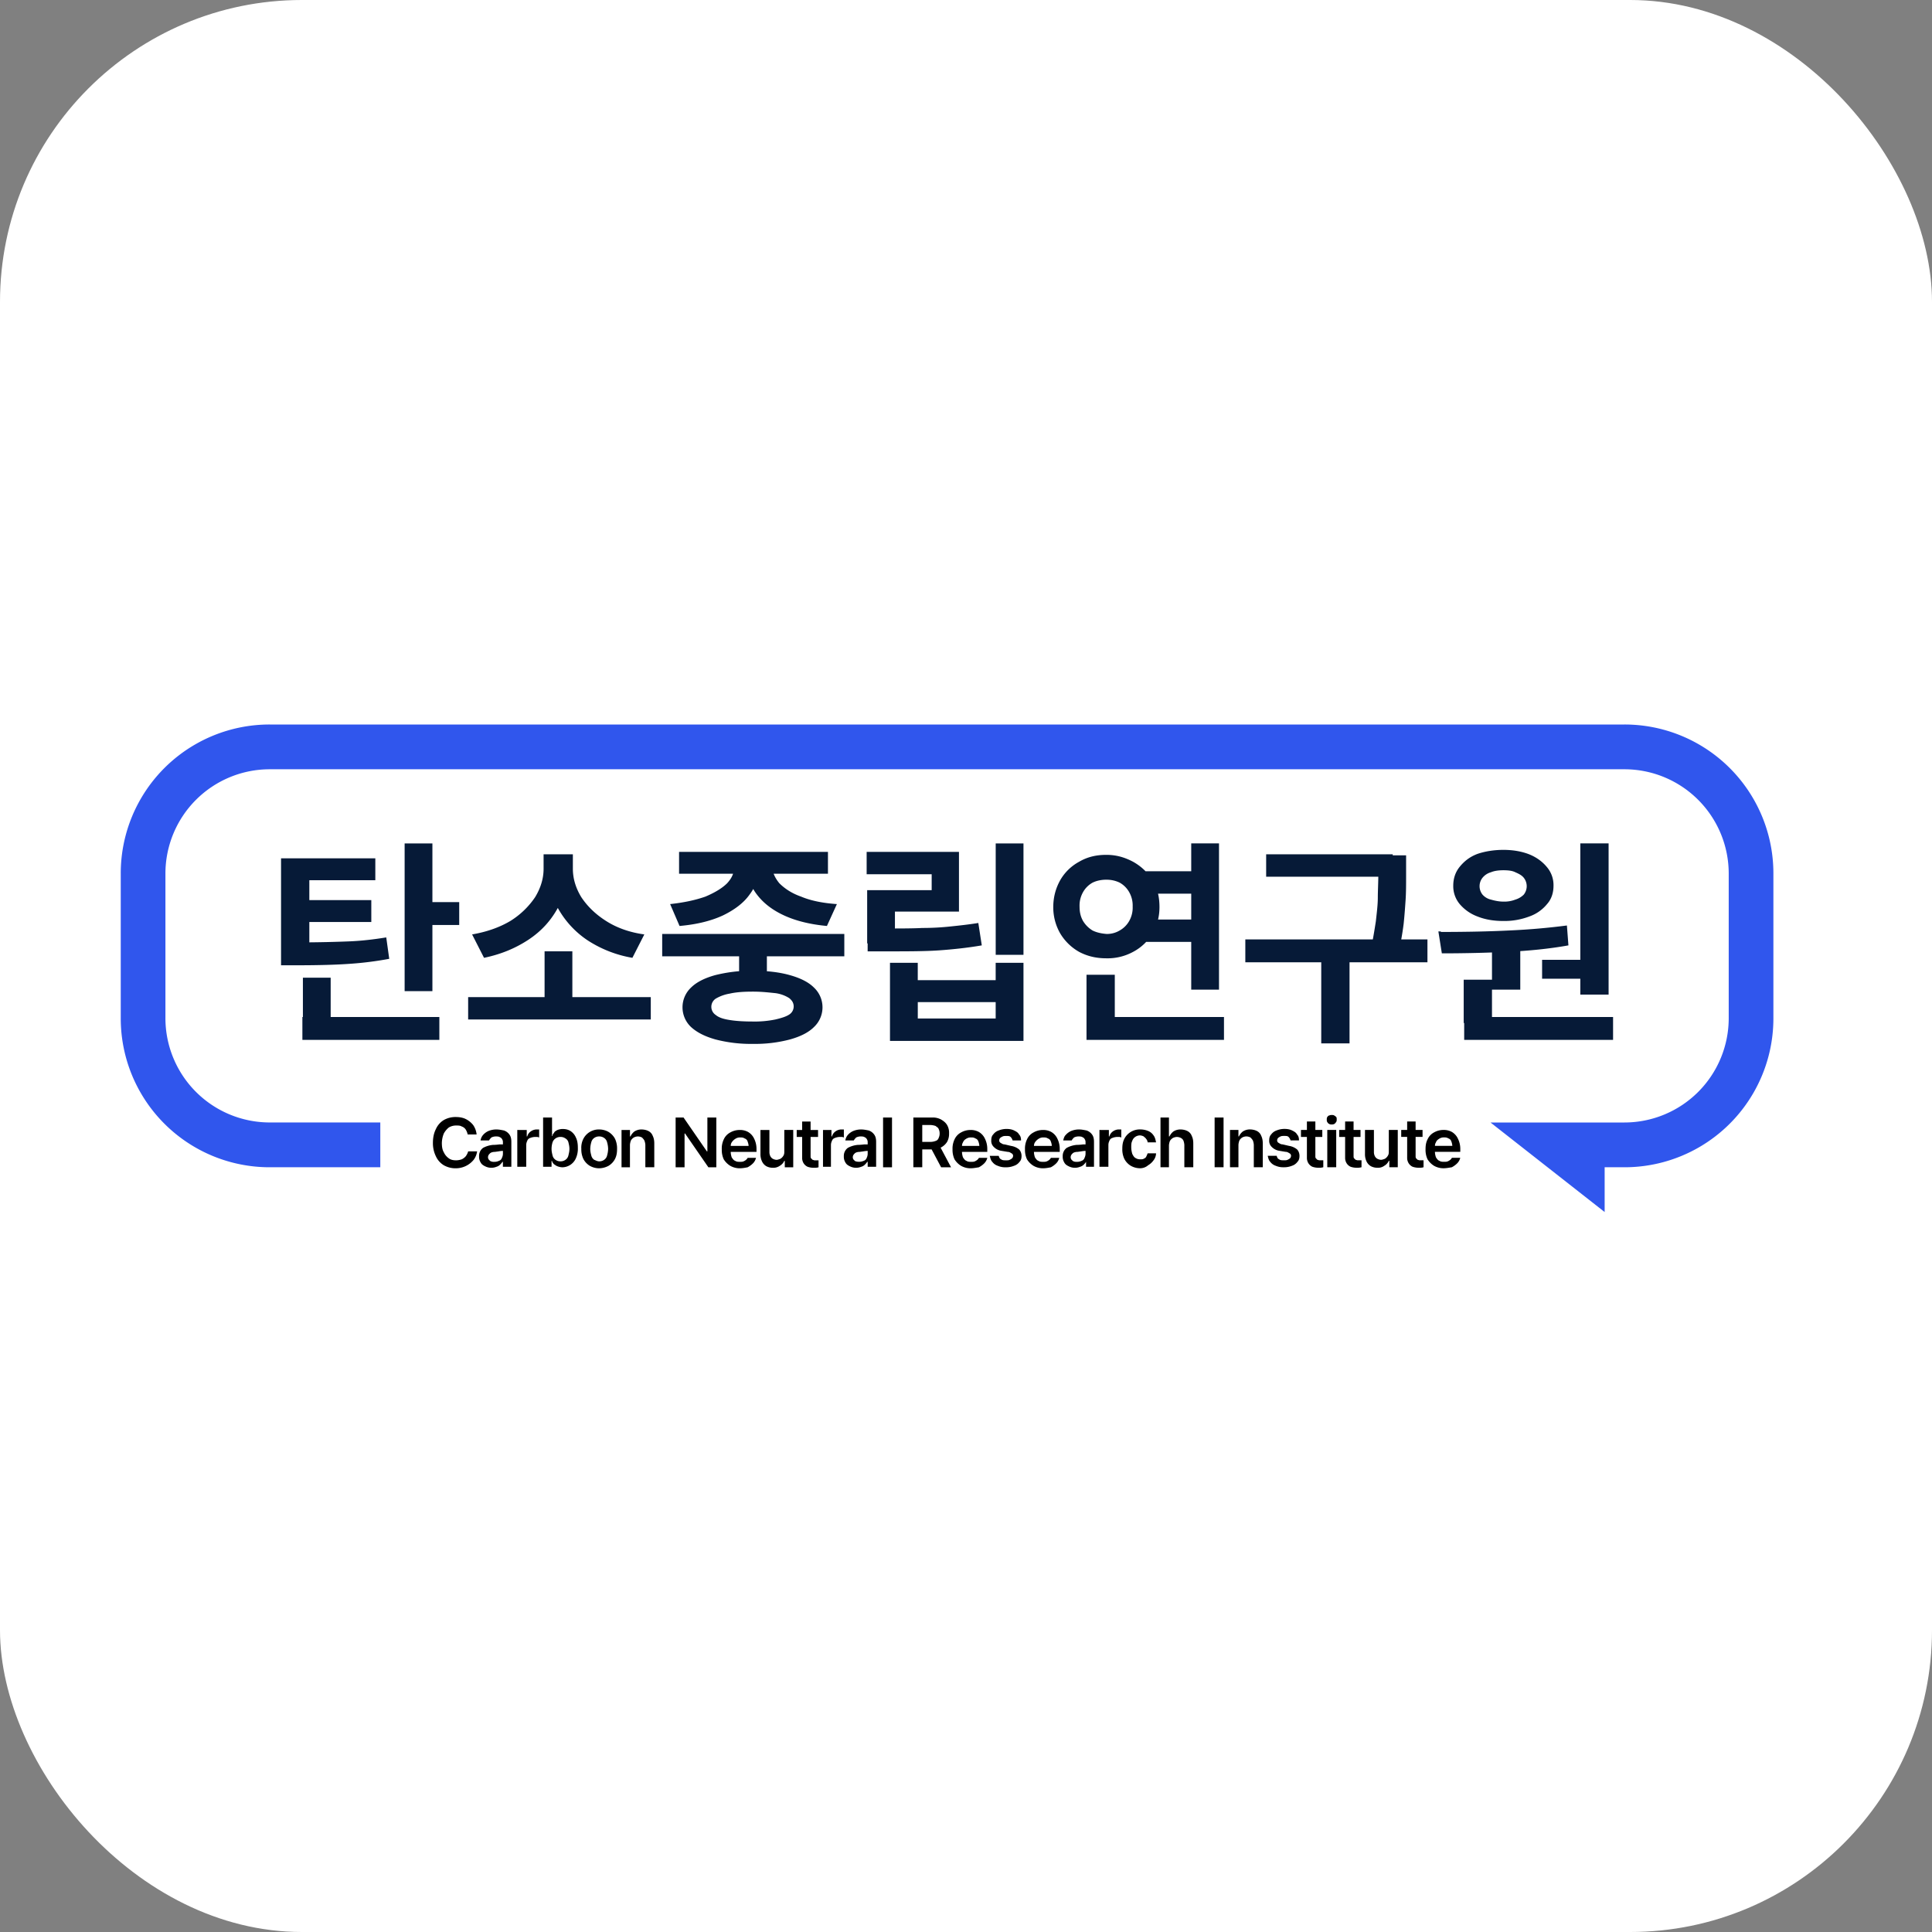
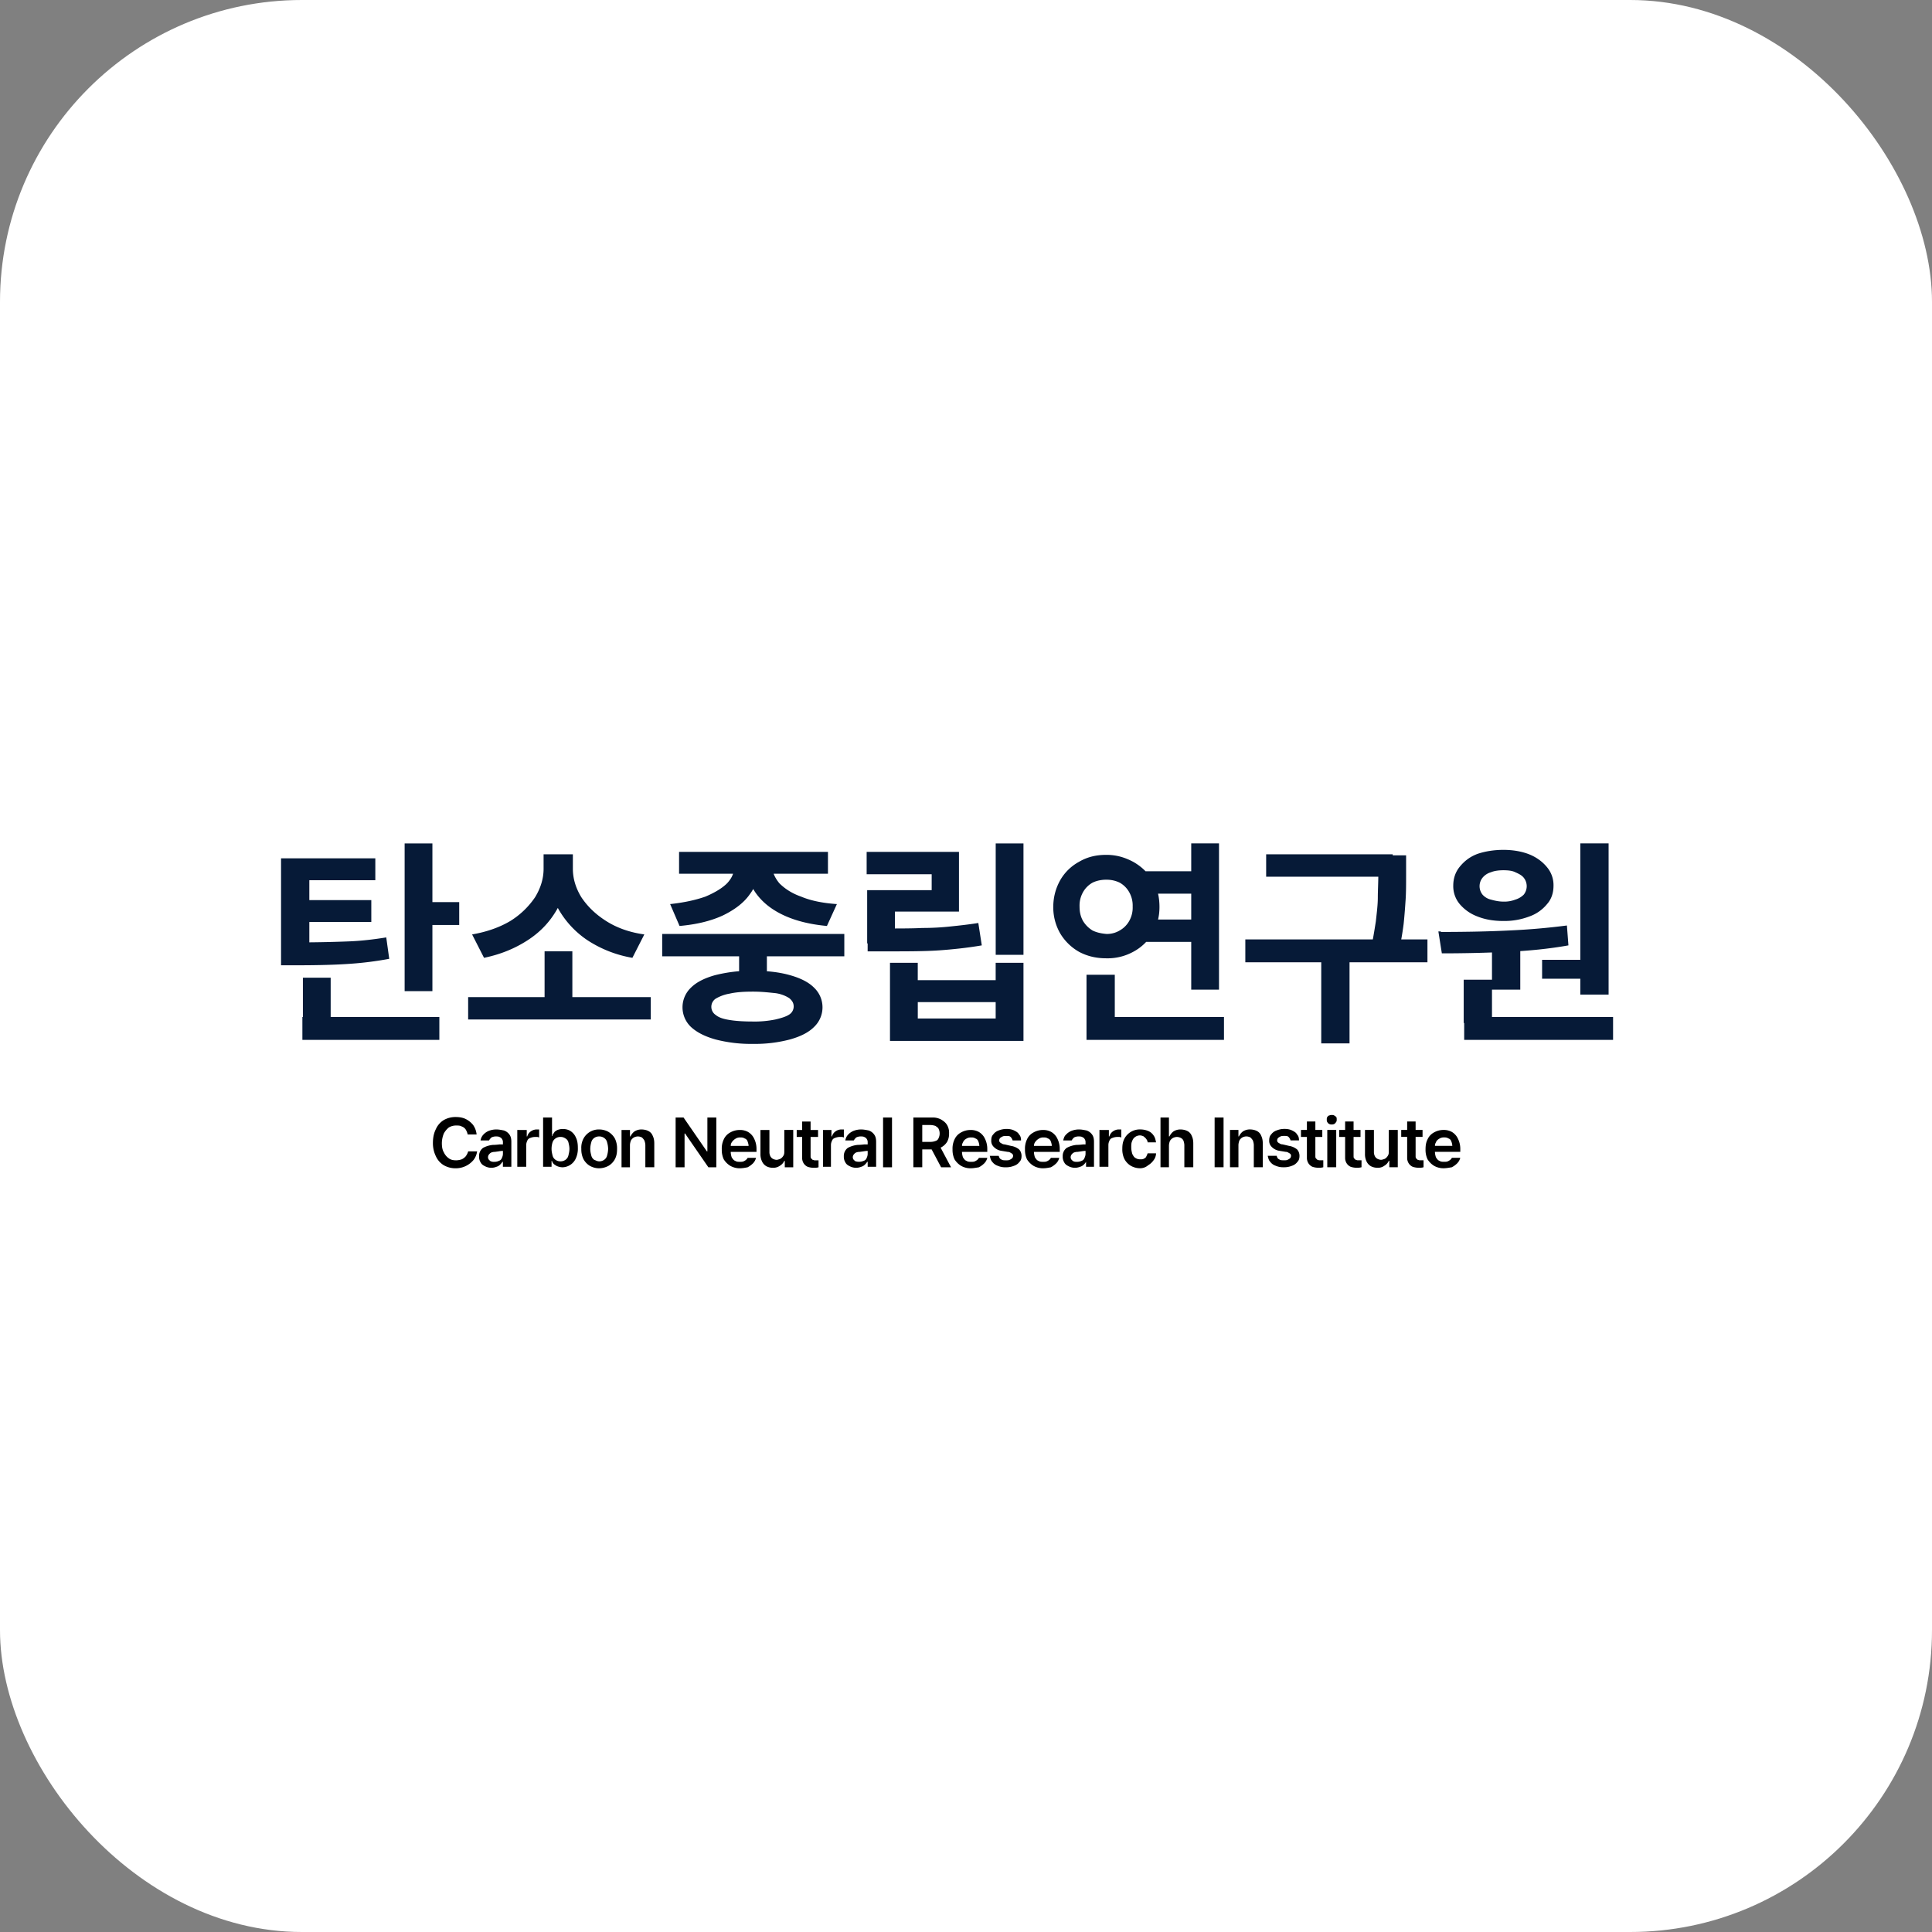
<svg xmlns="http://www.w3.org/2000/svg" width="64" height="64" fill="none">
  <rect width="100%" height="100%" fill="#808080" stroke="none" />
  <rect width="64" height="64" rx="10" fill="#fff" />
  <path d="M9.869 31.218c.707 0 1.265-.017 1.677-.033.427-.016.838-.066 1.249-.132l.099.709a11.17 11.17 0 0 1-1.3.165c-.443.032-1.018.049-1.742.049H9.31v-.742h.559v-.016Zm2.58-2.06h-2.202v2.307H9.31v-3.032h3.123v.725h.017Zm-.147 1.384H9.95v-.725h2.35v.725Zm2.022 2.29h-.92V27.94h.92v4.894Zm.888-2.19h-1.168v-.759h1.168v.758Zm-.658 3.806h-4.537v-.758h4.537v.758Zm-3.6-.297h-.92v-1.763h.92v1.763Zm10.604-.379h-6.05v-.741h6.05v.741Zm-2.598-.56h-.92v-1.698h.92v1.698Zm-.148-4.433c0 .461-.115.906-.345 1.318-.23.412-.543.758-.97 1.038-.428.28-.904.478-1.463.594l-.395-.775c.477-.082.904-.23 1.266-.445a2.71 2.71 0 0 0 .822-.79c.18-.297.28-.61.28-.94V28.3h.821v.478h-.016Zm.165 0c0 .33.098.643.279.94.197.296.46.56.822.79.362.231.79.38 1.266.445l-.395.775a3.92 3.92 0 0 1-1.48-.577 3.071 3.071 0 0 1-.97-1.038 2.679 2.679 0 0 1-.328-1.335V28.3h.806v.478Zm6.428 3.642h-.921v-1.17h.92v1.17Zm2.564-.742h-6.033v-.741h6.033v.741Zm-3.025.478c.477 0 .888.05 1.233.149.346.098.609.23.79.412a.897.897 0 0 1 0 1.301c-.181.182-.444.314-.79.412a4.513 4.513 0 0 1-1.233.149 4.64 4.64 0 0 1-1.25-.149c-.344-.098-.607-.23-.805-.412a.897.897 0 0 1 0-1.302c.181-.18.444-.313.79-.411a4.89 4.89 0 0 1 1.265-.149Zm0 .692c-.312 0-.559.017-.772.066a1.354 1.354 0 0 0-.46.165.324.324 0 0 0 0 .544c.098.082.246.132.46.165.197.033.46.05.756.05a3.4 3.4 0 0 0 .756-.067c.214-.05.362-.099.46-.164a.317.317 0 0 0 .148-.264c0-.116-.049-.198-.148-.28a1.13 1.13 0 0 0-.46-.165c-.18-.017-.427-.05-.74-.05Zm.198-4.136c0 .33-.1.643-.313.923-.197.28-.51.51-.888.692-.394.181-.87.297-1.43.346l-.312-.725c.46-.05.838-.132 1.167-.247.312-.132.559-.28.723-.445.165-.181.23-.346.23-.544v-.181h.823v.181Zm.443 0c0 .181.083.363.23.544.165.165.395.33.724.445.312.132.707.214 1.184.247l-.33.725c-.542-.05-1.018-.165-1.413-.346-.395-.181-.69-.412-.904-.692a1.49 1.49 0 0 1-.313-.923v-.181h.839v.181h-.017Zm1.842.23h-4.932v-.724h4.932v.725Zm6.477 2.687h-.92v-3.691h.92v3.69Zm-4.603-.873c.526 0 .937 0 1.25-.017.312 0 .624-.016.937-.05.312-.032.608-.065.92-.115l.115.742c-.477.082-.953.132-1.414.165-.476.033-1.068.033-1.792.033h-.575v-.759h.559Zm2.482-.56h-2.137v1.054h-.92v-1.763h2.137v-.528h-2.154v-.741h3.058v1.977h.016Zm-1.38 2.273h2.58v-.576h.921v2.587h-4.422v-2.587h.92v.576Zm2.58 1.27v-.544h-2.58v.543h2.58Zm6.807-4.137h-1.957v-.742h1.957v.742Zm0 1.598h-1.957v-.741h1.957v.741Zm.592 1.582h-.921v-4.845h.92v4.845Zm.164 1.665h-4.554v-.758h4.554v.758Zm-3.617-.38h-.937V32.29h.937v1.78Zm-.28-5.75c.33 0 .609.082.888.23.264.149.477.346.642.61.164.264.23.56.23.89 0 .33-.082.61-.23.873a1.632 1.632 0 0 1-.642.61 1.77 1.77 0 0 1-.887.214c-.33 0-.625-.066-.904-.214a1.709 1.709 0 0 1-.625-.61 1.73 1.73 0 0 1-.23-.873c0-.33.082-.626.23-.89a1.59 1.59 0 0 1 .624-.61c.28-.165.576-.23.905-.23Zm0 .823c-.164 0-.328.033-.46.1a.815.815 0 0 0-.312.313.896.896 0 0 0-.115.477c0 .182.033.33.115.478.082.132.18.231.312.313.132.066.28.1.46.116a.813.813 0 0 0 .444-.116.815.815 0 0 0 .313-.313.896.896 0 0 0 .115-.478.896.896 0 0 0-.115-.477.814.814 0 0 0-.313-.314.975.975 0 0 0-.443-.098Zm9.487-.098h-4.193V28.3h4.193v.742Zm1.15 2.834h-6.033v-.758h6.033v.758Zm-2.58 2.686h-.938v-2.9h.937v2.9Zm1.873-5.586c0 .313 0 .576-.016.824-.016.23-.033.494-.066.807a9.17 9.17 0 0 1-.18.989l-.921-.099c.082-.346.131-.66.18-.972.033-.297.066-.56.066-.791 0-.231.017-.495.017-.808v-.593h.92v.643Zm3.782 3.806h-.937v-1.466h.937v1.466Zm2.926.165h-.937v-5.01h.937v5.01Zm.148 1.5h-4.932v-.758h4.932v.758Zm-4.011-.56h-.937v-1.434h.937v1.434Zm-1.694-3.016c.872 0 1.628-.017 2.286-.05a22.445 22.445 0 0 0 1.89-.164l.05.659c-.642.115-1.316.181-2.023.214-.707.033-1.43.05-2.17.05l-.115-.726h.082v.017Zm4.834 1.549h-1.48v-.626h1.48v.626Zm-2.762-4.268c.312 0 .608.05.855.148.246.099.444.247.592.429a.921.921 0 0 1 .213.61c0 .23-.066.444-.214.609a1.321 1.321 0 0 1-.591.412 2.326 2.326 0 0 1-.855.148c-.329 0-.608-.05-.855-.148a1.42 1.42 0 0 1-.592-.412.922.922 0 0 1-.214-.61c0-.23.066-.445.214-.626s.329-.33.592-.428c.246-.083.542-.132.855-.132Zm0 .675c-.148 0-.296.017-.411.066a.554.554 0 0 0-.28.182.448.448 0 0 0 0 .56.531.531 0 0 0 .28.165c.115.033.263.066.41.066a1 1 0 0 0 .395-.066.665.665 0 0 0 .28-.165.448.448 0 0 0 0-.56c-.066-.083-.165-.132-.28-.182-.098-.05-.23-.066-.394-.066Z" fill="#061A37" />
-   <path fill-rule="evenodd" clip-rule="evenodd" d="M53.814 25.483H8.932a3.456 3.456 0 0 0-3.452 3.46v4.78a3.456 3.456 0 0 0 3.452 3.46h3.666v1.484H8.932A4.931 4.931 0 0 1 4 33.723v-4.78A4.931 4.931 0 0 1 8.932 24h44.882a4.931 4.931 0 0 1 4.932 4.944v4.779a4.931 4.931 0 0 1-4.932 4.944h-.658v1.483l-3.781-2.966h4.439a3.456 3.456 0 0 0 3.452-3.461v-4.78a3.456 3.456 0 0 0-3.452-3.46Z" fill="#3056ED" />
  <path d="M15.492 37.58a.493.493 0 0 0-.066-.165.256.256 0 0 0-.131-.099c-.05-.032-.115-.032-.18-.032a.463.463 0 0 0-.248.066.659.659 0 0 0-.164.197.88.88 0 0 0-.066.313c0 .132.017.231.066.313a.484.484 0 0 0 .165.198c.065.05.147.066.246.066a.59.59 0 0 0 .181-.033.396.396 0 0 0 .132-.099.517.517 0 0 0 .082-.164h.296a.598.598 0 0 1-.115.28.762.762 0 0 1-.592.28.779.779 0 0 1-.395-.1.664.664 0 0 1-.263-.296.982.982 0 0 1-.099-.445c0-.18.033-.33.1-.461a.664.664 0 0 1 .262-.297.78.78 0 0 1 .395-.099c.115 0 .23.017.329.066a.73.73 0 0 1 .246.198.655.655 0 0 1 .115.313h-.296Zm1.2.544a.94.94 0 0 0-.18.017l-.116.016c-.065 0-.131.017-.164.05-.033.032-.066.065-.066.131 0 .033.017.066.033.083.017.016.05.05.066.05a.25.25 0 0 0 .115.016.327.327 0 0 0 .148-.033.148.148 0 0 0 .099-.1.31.31 0 0 0 .033-.131v-.396a.177.177 0 0 0-.033-.099c-.017-.032-.05-.049-.083-.065-.032-.017-.082-.017-.115-.017a.327.327 0 0 0-.148.033.433.433 0 0 0-.082.099h-.28a.366.366 0 0 1 .083-.181.515.515 0 0 1 .18-.132.681.681 0 0 1 .264-.05c.082 0 .164.017.246.033a.37.37 0 0 1 .181.132c.05.066.066.148.066.247v.824h-.28v-.164h-.016c-.016.032-.05.066-.082.099a.266.266 0 0 1-.115.065.454.454 0 0 1-.378-.017c-.066-.032-.115-.065-.148-.13a.352.352 0 0 1-.05-.199.33.33 0 0 1 .132-.28.86.86 0 0 1 .329-.099c.016 0 .098 0 .213-.016h.116l.032.214Zm.477-.692h.28v.214h.016a.302.302 0 0 1 .115-.165.345.345 0 0 1 .181-.066h.099v.264c-.017 0-.033-.016-.066-.016h-.082a.459.459 0 0 0-.148.033.148.148 0 0 0-.099.098.31.31 0 0 0-.033.132v.725h-.296v-1.22h.033Zm.822-.412h.296v.61h.017v-.033c.016-.033.049-.066.065-.1a.351.351 0 0 1 .099-.065.485.485 0 0 1 .164-.033c.099 0 .181.016.263.066a.47.47 0 0 1 .181.214c.05.099.066.214.066.346a.766.766 0 0 1-.066.346.496.496 0 0 1-.444.297.485.485 0 0 1-.164-.033c-.05-.017-.082-.05-.115-.066a.343.343 0 0 1-.066-.099v-.016h-.016v.197h-.28V37.02Zm.28 1.038c0 .083.016.148.032.214a.24.24 0 0 0 .1.149c.049.033.098.05.164.05a.278.278 0 0 0 .164-.05.24.24 0 0 0 .099-.149c.016-.066.033-.131.033-.214 0-.082-.017-.148-.033-.214a.205.205 0 0 0-.099-.132.278.278 0 0 0-.165-.05.278.278 0 0 0-.164.05.256.256 0 0 0-.099.132.734.734 0 0 0-.032.214Zm1.578.643a.628.628 0 0 1-.313-.083.58.58 0 0 1-.213-.23.74.74 0 0 1-.066-.33.65.65 0 0 1 .066-.33.573.573 0 0 1 .526-.313c.115 0 .23.033.312.083.082.05.165.132.214.23a.74.74 0 0 1 .066.33c0 .132-.017.23-.066.33a.574.574 0 0 1-.214.23.678.678 0 0 1-.312.083Zm0-.23a.278.278 0 0 0 .164-.05.24.24 0 0 0 .099-.149.834.834 0 0 0 .033-.214.834.834 0 0 0-.033-.214.24.24 0 0 0-.099-.148.277.277 0 0 0-.164-.05.277.277 0 0 0-.165.05.24.24 0 0 0-.098.148.814.814 0 0 0-.033.214c0 .083.016.148.033.214a.24.24 0 0 0 .099.149c.049.016.098.05.164.05Zm1.036.197h-.296v-1.236h.28v.214h.016a.45.45 0 0 1 .131-.165.426.426 0 0 1 .23-.066c.082 0 .165.017.23.05a.295.295 0 0 1 .148.165c.033.066.05.148.05.247v.79h-.296v-.74a.48.48 0 0 0-.033-.149.433.433 0 0 0-.082-.099.308.308 0 0 0-.132-.033.309.309 0 0 0-.131.033.278.278 0 0 0-.099.099.48.48 0 0 0-.033.148v.742h.017Zm2.844 0h-.263l-.773-1.12h-.016v1.12h-.296V37.02h.263l.772 1.12h.017v-1.12h.296v1.648Zm.772.033a.628.628 0 0 1-.312-.083.664.664 0 0 1-.214-.214.739.739 0 0 1-.065-.33.7.7 0 0 1 .065-.329.485.485 0 0 1 .214-.23.628.628 0 0 1 .312-.083.54.54 0 0 1 .28.066.5.5 0 0 1 .197.214c.05.099.082.214.082.346v.099h-1.002v-.198h.74c0-.05-.017-.099-.033-.148a.149.149 0 0 0-.1-.099c-.049-.033-.098-.033-.147-.033a.278.278 0 0 0-.165.05.385.385 0 0 0-.115.115c-.032.05-.032.099-.032.148v.165c0 .066.016.132.032.181.033.05.066.1.116.116.049.033.098.033.164.033.033 0 .082 0 .115-.017a.315.315 0 0 0 .082-.05c.017-.016.05-.049.05-.065h.279a.393.393 0 0 1-.099.181.73.73 0 0 1-.18.132c-.083.016-.165.033-.264.033Zm1.496-1.27h.28v1.237h-.28v-.214h-.016a.36.36 0 0 1-.148.164.377.377 0 0 1-.23.066.454.454 0 0 1-.214-.05.36.36 0 0 1-.148-.164.551.551 0 0 1-.05-.247v-.791h.297v.741c0 .05.016.1.033.132.016.033.05.066.082.083a.304.304 0 0 0 .115.033c.05 0 .082-.017.131-.033a.28.28 0 0 0 .1-.1c.032-.049.032-.098.032-.147v-.71h.016Zm1.102.232h-.707v-.231h.707v.23Zm-.247-.528v1.154c0 .033 0 .066.017.082l.05.05c.016 0 .049.016.065.016h.131v.23c-.049.017-.098.017-.164.017a.612.612 0 0 1-.197-.033.305.305 0 0 1-.132-.115.332.332 0 0 1-.05-.181v-1.203h.28v-.017Zm.411.297h.28v.214h.016a.303.303 0 0 1 .115-.165.345.345 0 0 1 .181-.066h.099v.264c-.017 0-.033-.016-.066-.016h-.082a.459.459 0 0 0-.148.033.148.148 0 0 0-.099.098.312.312 0 0 0-.033.132v.725h-.263v-1.22Zm1.513.692c-.033 0-.082 0-.181.017l-.115.016c-.066 0-.132.017-.164.05-.033.032-.066.065-.066.131 0 .033.016.066.033.083.016.016.049.05.065.05a.392.392 0 0 0 .263-.017.148.148 0 0 0 .1-.1.31.31 0 0 0 .032-.131v-.396a.177.177 0 0 0-.033-.099c-.016-.032-.05-.049-.082-.065-.033-.017-.082-.017-.115-.017a.327.327 0 0 0-.148.033.433.433 0 0 0-.082.099h-.28a.366.366 0 0 1 .082-.181.515.515 0 0 1 .181-.132.681.681 0 0 1 .263-.05c.082 0 .165.017.247.033a.37.37 0 0 1 .18.132c.05.066.067.148.067.247v.824h-.28v-.164h-.016a.48.48 0 0 1-.083.099.266.266 0 0 1-.115.065.453.453 0 0 1-.378-.017c-.066-.032-.115-.065-.148-.13a.352.352 0 0 1-.05-.199.33.33 0 0 1 .132-.28.86.86 0 0 1 .33-.099c.016 0 .081 0 .213-.016h.115l.033.214Zm.773.544h-.296V37.02h.296v1.648Zm.707-1.648h.608a.58.58 0 0 1 .312.066c.082.05.148.099.197.181a.5.5 0 0 1 .066.28.543.543 0 0 1-.066.28.524.524 0 0 1-.197.182.625.625 0 0 1-.312.066h-.444v-.248h.394a.491.491 0 0 0 .181-.033.148.148 0 0 0 .099-.098.33.33 0 0 0 .033-.149.329.329 0 0 0-.033-.148c-.017-.05-.066-.066-.099-.099a.59.59 0 0 0-.18-.033h-.264v1.4h-.295V37.02Zm1.249 1.648h-.329l-.394-.742h.328l.395.742Zm.641.033a.628.628 0 0 1-.312-.083.665.665 0 0 1-.214-.214.74.74 0 0 1-.066-.33.7.7 0 0 1 .066-.329.485.485 0 0 1 .214-.23.628.628 0 0 1 .312-.083.54.54 0 0 1 .28.066.5.5 0 0 1 .197.214c.05.099.082.214.082.346v.099h-1.003v-.198h.74a.459.459 0 0 0-.033-.148.149.149 0 0 0-.099-.099c-.049-.033-.098-.033-.147-.033a.278.278 0 0 0-.165.05.221.221 0 0 0-.099.115c-.032.05-.032.099-.032.148v.165c0 .066.016.132.032.181.033.05.066.1.116.116.049.033.098.033.164.033.033 0 .082 0 .115-.017a.364.364 0 0 0 .082-.05c.017-.016.05-.049.05-.065h.28a.393.393 0 0 1-.1.181.728.728 0 0 1-.18.132c-.099.016-.181.033-.28.033Zm1.398-.923a.266.266 0 0 0-.066-.115c-.033-.033-.082-.033-.148-.033-.033 0-.082 0-.115.016a.36.36 0 0 0-.083.05.126.126 0 0 0-.032.082.09.09 0 0 0 .049.082c.033.017.066.05.132.05l.213.05a.556.556 0 0 1 .263.115c.05.049.083.131.083.214 0 .082-.017.148-.066.198a.371.371 0 0 1-.181.131.706.706 0 0 1-.28.05.624.624 0 0 1-.263-.05.37.37 0 0 1-.18-.131c-.05-.05-.066-.132-.083-.198h.296c.017.05.033.099.082.115.033.033.099.033.165.033.05 0 .082 0 .115-.016a.36.36 0 0 0 .082-.05.126.126 0 0 0 .033-.082.09.09 0 0 0-.05-.083c-.032-.016-.065-.049-.13-.049l-.198-.033a.446.446 0 0 1-.263-.132.273.273 0 0 1-.082-.214c0-.082.016-.148.065-.198a.37.37 0 0 1 .181-.132.68.68 0 0 1 .263-.05c.099 0 .181.017.247.05s.131.066.164.132c.05.05.066.116.066.198h-.28Zm1.002.923a.628.628 0 0 1-.312-.083.664.664 0 0 1-.214-.214.74.74 0 0 1-.066-.33.7.7 0 0 1 .066-.329.485.485 0 0 1 .214-.23.628.628 0 0 1 .312-.083.54.54 0 0 1 .28.066.5.5 0 0 1 .197.214c.05.099.082.214.082.346v.099h-1.002v-.198h.74a.481.481 0 0 0-.034-.148.148.148 0 0 0-.098-.099c-.05-.033-.099-.033-.148-.033a.278.278 0 0 0-.165.05.385.385 0 0 0-.115.115c-.032.05-.032.099-.032.148v.165c0 .066.016.132.032.181.033.05.066.1.115.116.05.033.1.033.165.033.033 0 .082 0 .115-.017a.315.315 0 0 0 .082-.05c.017-.016.05-.049.05-.065h.279a.392.392 0 0 1-.099.181.73.73 0 0 1-.18.132c-.083.016-.165.033-.264.033Zm1.447-.577c-.033 0-.082 0-.18.017l-.116.016c-.066 0-.131.017-.164.05-.033.032-.066.065-.066.131 0 .033.017.066.033.083.016.016.05.05.066.05.032.016.065.016.115.016a.327.327 0 0 0 .148-.033.148.148 0 0 0 .098-.1.31.31 0 0 0 .033-.131v-.396a.177.177 0 0 0-.033-.099c-.016-.032-.049-.049-.082-.065-.033-.017-.082-.017-.115-.017a.327.327 0 0 0-.148.033.433.433 0 0 0-.082.099h-.28c.017-.066.033-.132.083-.181a.515.515 0 0 1 .18-.132.681.681 0 0 1 .264-.05c.082 0 .164.017.246.033a.372.372 0 0 1 .181.132c.05.066.066.148.066.247v.824h-.263v-.164a.44.44 0 0 1-.082.099.266.266 0 0 1-.116.065.453.453 0 0 1-.378-.017c-.066-.032-.115-.065-.148-.13a.352.352 0 0 1-.049-.199.33.33 0 0 1 .132-.28.86.86 0 0 1 .328-.099c.017 0 .099 0 .214-.016h.115v.214Zm.46-.692h.28v.214h.016a.302.302 0 0 1 .115-.165.345.345 0 0 1 .181-.066h.099v.264c-.017 0-.033-.016-.066-.016h-.082a.459.459 0 0 0-.148.033.148.148 0 0 0-.099.098.31.31 0 0 0-.032.132v.725h-.296v-1.22h.032ZM37.77 38.7a.628.628 0 0 1-.313-.083.58.58 0 0 1-.213-.23.738.738 0 0 1-.066-.33c0-.132.016-.23.066-.33a.573.573 0 0 1 .526-.313c.098 0 .18.017.263.05a.402.402 0 0 1 .18.148c.05.066.066.148.083.23h-.28a.178.178 0 0 0-.05-.115c-.016-.032-.048-.049-.081-.082a.304.304 0 0 0-.115-.033.277.277 0 0 0-.165.05.256.256 0 0 0-.098.131c-.033.066-.033.132-.033.215 0 .082.016.148.033.214.032.066.065.115.098.132a.28.28 0 0 0 .165.05c.049 0 .082 0 .115-.017s.066-.033.082-.066a.793.793 0 0 0 .05-.116h.279a.394.394 0 0 1-.083.231.585.585 0 0 1-.18.165.402.402 0 0 1-.263.099Zm.953-.033h-.28V37.02h.28v.626h.017a.45.45 0 0 1 .131-.165.426.426 0 0 1 .23-.066c.082 0 .165.017.23.05a.295.295 0 0 1 .148.165c.033.066.05.148.05.247v.79h-.296v-.74a.48.48 0 0 0-.033-.149.197.197 0 0 0-.082-.082.308.308 0 0 0-.132-.033.309.309 0 0 0-.131.033.278.278 0 0 0-.099.098.481.481 0 0 0-.033.149v.725Zm1.809 0h-.296V37.02h.296v1.648Zm.51 0h-.297v-1.236h.28v.214h.016a.449.449 0 0 1 .132-.165.425.425 0 0 1 .23-.066c.082 0 .164.017.23.05a.294.294 0 0 1 .148.165c.033.066.05.148.05.247v.79h-.297v-.74a.482.482 0 0 0-.032-.149.454.454 0 0 0-.083-.099.309.309 0 0 0-.131-.033.309.309 0 0 0-.132.033.28.28 0 0 0-.098.099.48.48 0 0 0-.033.148v.742h.016Zm1.709-.89a.266.266 0 0 0-.066-.115c-.033-.033-.082-.033-.148-.033-.033 0-.082 0-.115.016a.36.36 0 0 0-.082.05.126.126 0 0 0-.033.082.09.09 0 0 0 .05.082c.032.017.065.05.131.05l.214.05a.556.556 0 0 1 .263.115c.05.049.082.131.082.214 0 .082-.017.148-.066.198a.371.371 0 0 1-.18.131.706.706 0 0 1-.28.05.624.624 0 0 1-.263-.05.37.37 0 0 1-.181-.131c-.05-.05-.066-.132-.082-.198h.296c.016.05.033.099.082.115.033.033.099.033.164.033.05 0 .082 0 .115-.016a.36.36 0 0 0 .083-.05.126.126 0 0 0 .032-.082.09.09 0 0 0-.049-.083c-.033-.016-.066-.049-.131-.049l-.198-.033a.446.446 0 0 1-.263-.132.273.273 0 0 1-.082-.214c0-.082.017-.148.066-.198a.372.372 0 0 1 .18-.132.68.68 0 0 1 .264-.05c.098 0 .18.017.246.05s.132.066.165.132c.05.05.066.116.066.198h-.28Zm1.052-.115h-.707v-.231h.707v.23Zm-.23-.528v1.154c0 .033 0 .066.017.082l.049.05c.016 0 .05.016.066.016h.131v.23a.508.508 0 0 1-.164.017.611.611 0 0 1-.198-.033.304.304 0 0 1-.131-.115.332.332 0 0 1-.05-.181v-1.203h.28v-.017Zm.395.297h.296v1.236h-.296v-1.236Zm.148-.181c-.033 0-.05 0-.083-.017a.128.128 0 0 1-.065-.066c-.017-.016-.017-.05-.017-.082 0-.033 0-.05.017-.083.016-.016.032-.049.065-.049.033-.017.05-.017.083-.017.032 0 .065 0 .082.017.033.017.05.033.066.05.016.016.016.049.016.082s0 .05-.017.082c-.016.017-.032.05-.065.066-.033.017-.066.017-.083.017Zm.953.412h-.707v-.231h.707v.23Zm-.23-.528v1.154c0 .033 0 .066.016.082l.05.05c.016 0 .049.016.065.016h.132v.23a.508.508 0 0 1-.164.017.611.611 0 0 1-.198-.033.304.304 0 0 1-.131-.115.332.332 0 0 1-.05-.181v-1.203h.28v-.017Zm1.184.297h.28v1.236h-.28v-.214h-.017a.36.36 0 0 1-.148.164.347.347 0 0 1-.23.066.454.454 0 0 1-.214-.05.36.36 0 0 1-.148-.164.551.551 0 0 1-.049-.247v-.791h.296v.741c0 .05.016.1.033.132.016.033.05.066.082.083a.304.304 0 0 0 .115.033c.05 0 .082-.017.132-.033a.28.28 0 0 0 .098-.1c.033-.049.033-.098.033-.147v-.71h.017Zm1.101.23h-.707v-.23h.707v.23Zm-.23-.527v1.154c0 .033 0 .066.016.082l.05.05c.016 0 .049.016.066.016h.131v.23c-.05.017-.099.017-.164.017a.611.611 0 0 1-.198-.033.305.305 0 0 1-.131-.115.332.332 0 0 1-.05-.181v-1.203h.28v-.017Zm.92 1.566a.628.628 0 0 1-.312-.083.664.664 0 0 1-.213-.214.74.74 0 0 1-.066-.33c0-.131.016-.23.066-.329a.485.485 0 0 1 .213-.23.628.628 0 0 1 .313-.083.54.54 0 0 1 .28.066.5.5 0 0 1 .196.214c.05.099.083.214.083.346v.099H47.37v-.198h.74a.481.481 0 0 0-.033-.148.148.148 0 0 0-.099-.099c-.05-.033-.099-.033-.148-.033a.278.278 0 0 0-.164.05c-.05.032-.083.065-.099.115-.033.05-.033.099-.033.148v.165c0 .066.017.132.033.181.033.05.066.1.115.116.05.033.099.033.164.033.033 0 .083 0 .116-.017a.353.353 0 0 0 .082-.05c.016-.016.05-.049.05-.065h.279a.392.392 0 0 1-.1.181.73.73 0 0 1-.18.132c-.099.016-.18.033-.28.033Z" fill="#000" />
</svg>